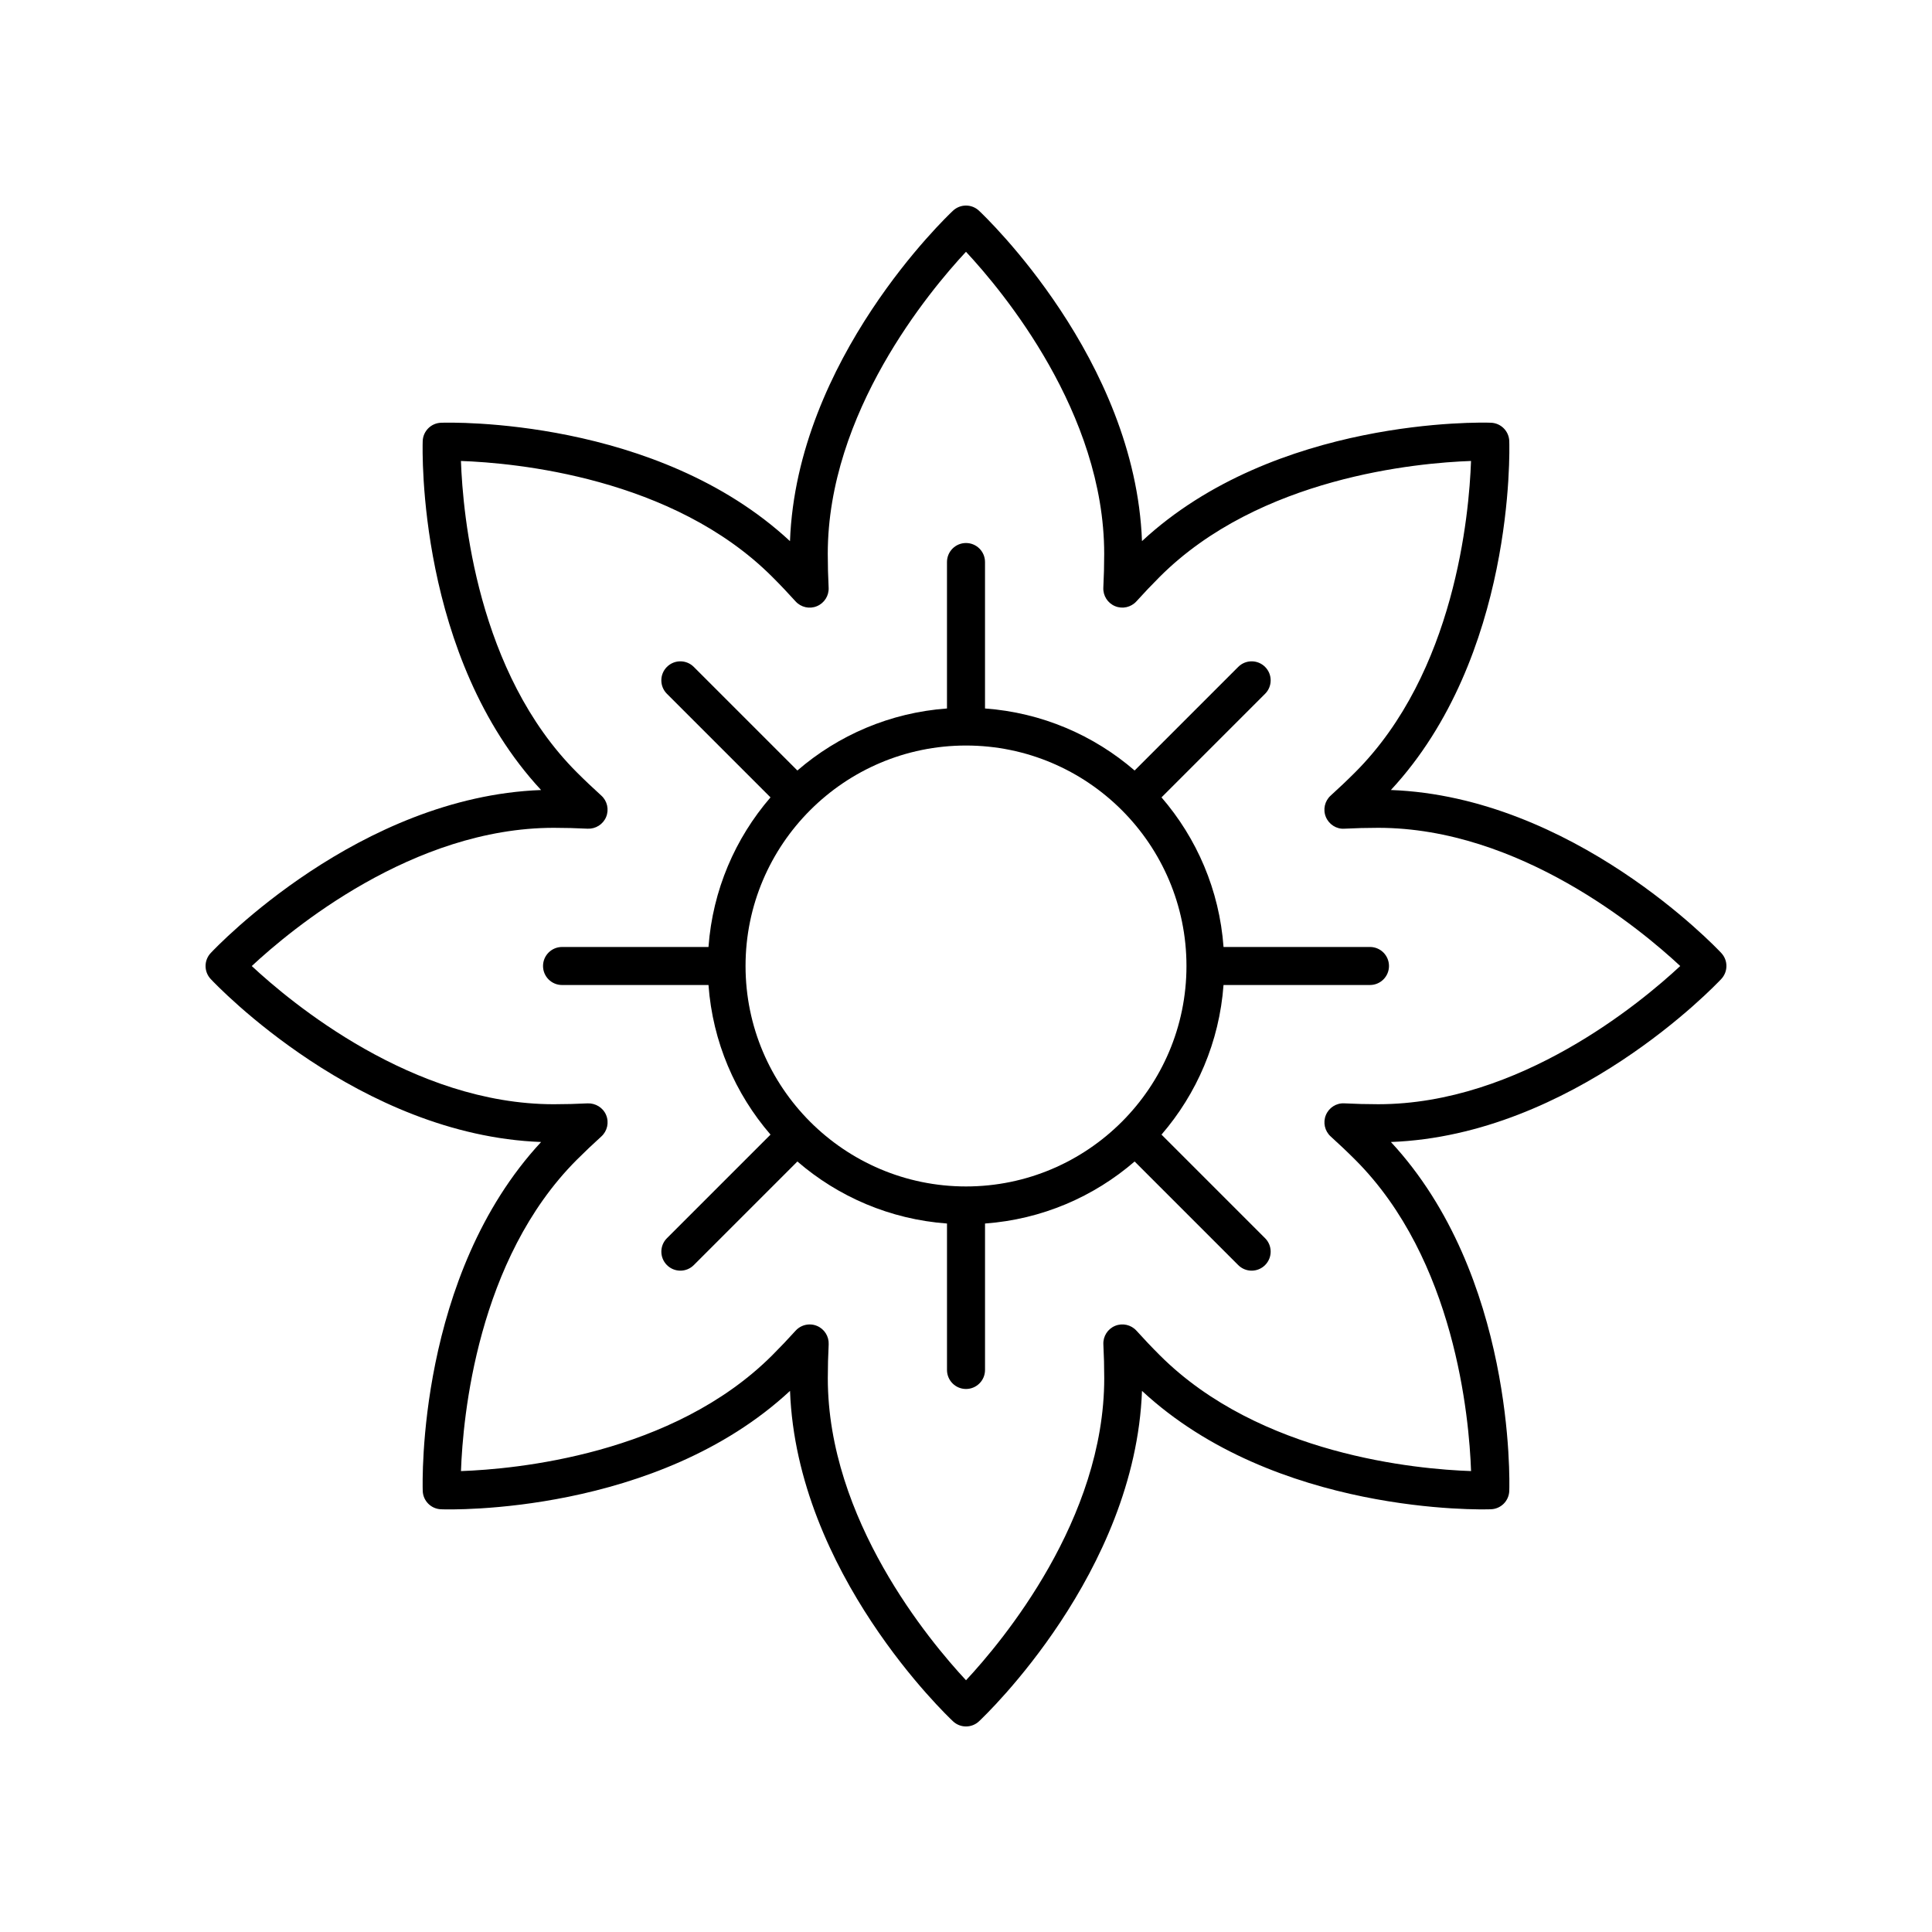
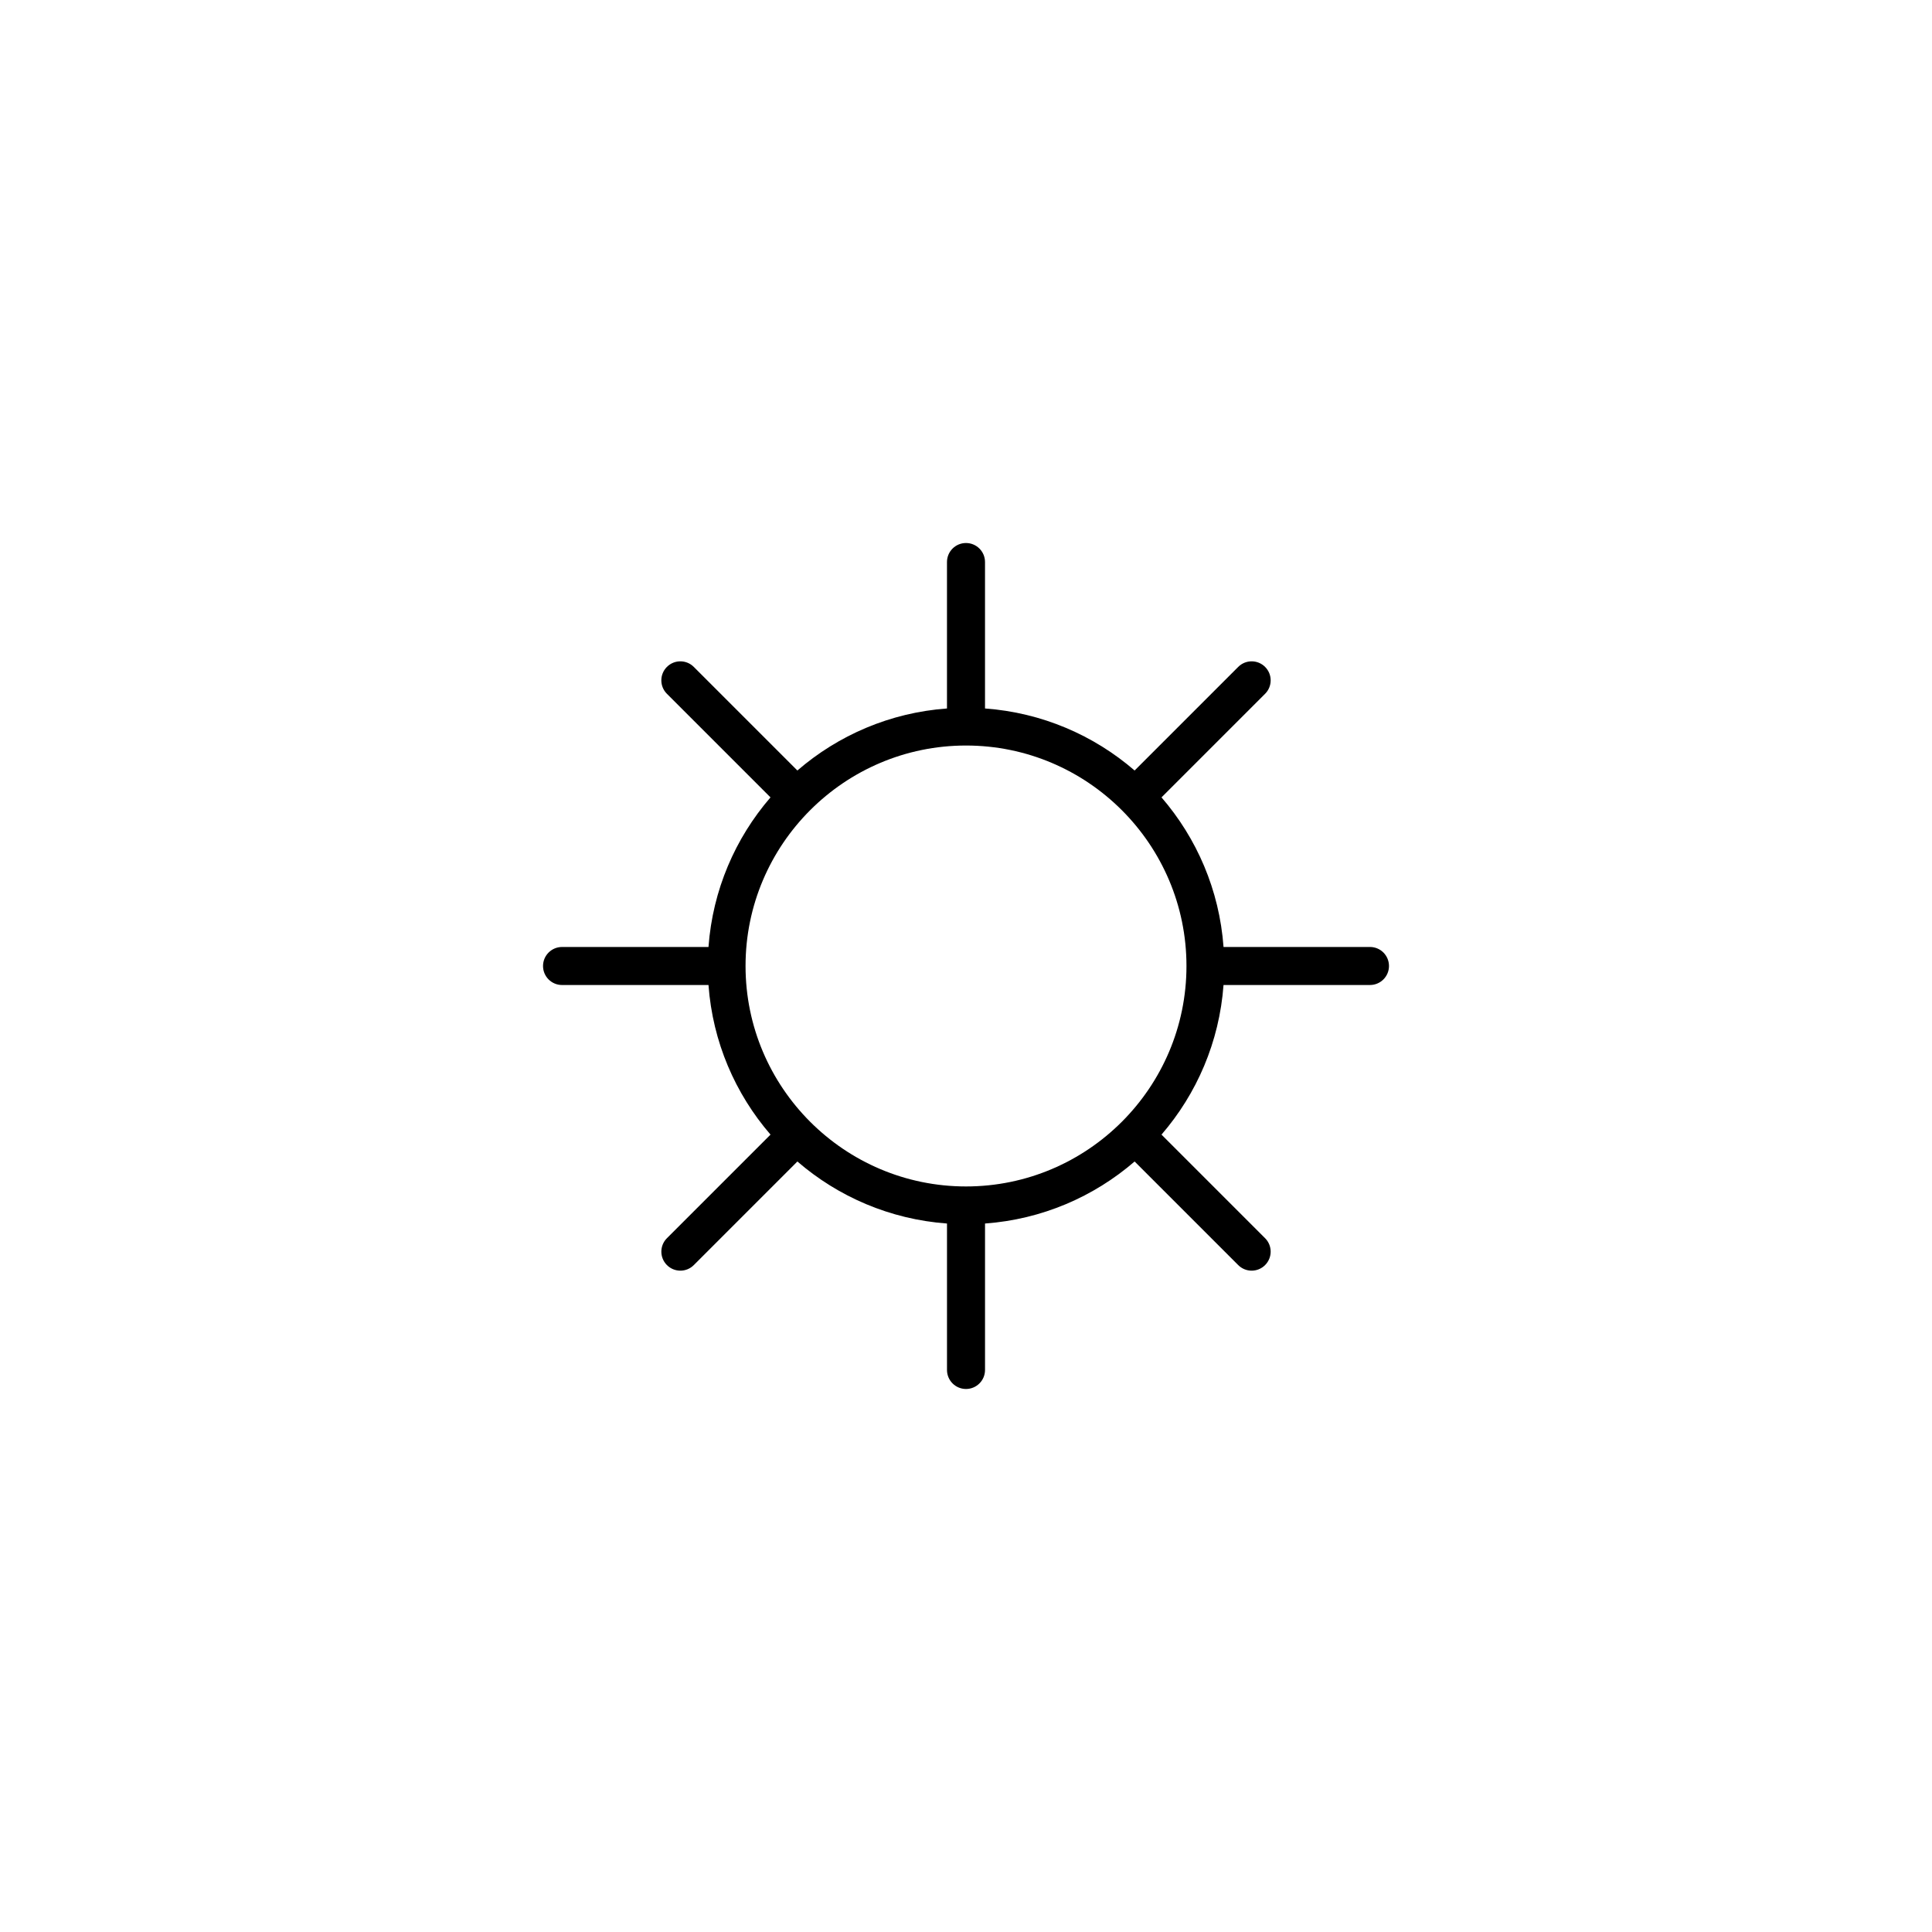
<svg xmlns="http://www.w3.org/2000/svg" fill="#000000" width="800px" height="800px" version="1.1" viewBox="144 144 512 512">
  <g>
-     <path d="m512.6 353.36c32.809-35.352 31.445-90.094 31.371-92.461-0.086-2.656-2.219-4.789-4.875-4.871-2.359-0.098-57.105-1.438-92.457 31.375-1.797-48.203-41.473-85.941-43.195-87.562-1.938-1.82-4.953-1.82-6.894 0-1.723 1.617-41.402 39.359-43.195 87.566-35.344-32.812-90.074-31.465-92.457-31.375-2.656 0.082-4.789 2.215-4.875 4.871-0.078 2.367-1.438 57.113 31.371 92.461-48.195 1.797-85.938 41.473-87.555 43.199-1.816 1.938-1.816 4.953 0 6.887 1.617 1.727 39.363 41.402 87.562 43.191-32.809 35.352-31.445 90.094-31.371 92.461 0.086 2.656 2.219 4.789 4.875 4.871 2.383 0.117 57.109 1.441 92.461-31.375 1.797 48.203 41.469 85.941 43.191 87.562 0.969 0.914 2.207 1.367 3.445 1.367s2.477-0.453 3.445-1.363c1.723-1.617 41.402-39.359 43.195-87.566 35.344 32.812 90.078 31.477 92.457 31.371 2.656-0.082 4.789-2.215 4.875-4.871 0.078-2.367 1.438-57.105-31.371-92.457 48.195-1.797 85.938-41.473 87.555-43.199 1.816-1.938 1.816-4.953 0-6.887-1.617-1.727-39.359-41.402-87.559-43.195zm-3.359 83.27c-3.031 0-6.019-0.082-8.965-0.23-2.144-0.121-4.094 1.137-4.906 3.106s-0.305 4.234 1.273 5.664c2.188 1.984 4.363 4.035 6.508 6.18 26.422 26.422 30.195 68.254 30.695 82.5-14.234-0.48-56.02-4.223-82.5-30.707-2.144-2.137-4.195-4.309-6.176-6.5-1.426-1.574-3.691-2.09-5.664-1.273-1.969 0.816-3.211 2.781-3.102 4.906 0.148 2.953 0.23 5.938 0.23 8.973 0 37.363-26.906 69.609-36.629 80.039-9.723-10.43-36.629-42.676-36.629-80.039 0-3.031 0.082-6.023 0.23-8.969 0.102-2.129-1.141-4.094-3.109-4.906-0.621-0.262-1.273-0.383-1.922-0.383-1.398 0-2.766 0.582-3.742 1.664-1.977 2.188-4.031 4.356-6.176 6.5-26.422 26.426-68.25 30.199-82.496 30.699 0.5-14.25 4.277-56.078 30.695-82.5 2.144-2.144 4.316-4.195 6.504-6.18 1.578-1.426 2.09-3.695 1.273-5.664-0.812-1.969-2.801-3.18-4.906-3.106-2.945 0.148-5.938 0.23-8.969 0.23-37.363 0-69.609-26.902-80.039-36.625 10.43-9.723 42.676-36.629 80.039-36.629 3.031 0 6.019 0.082 8.965 0.23 2.117 0.094 4.09-1.137 4.906-3.106 0.812-1.969 0.305-4.234-1.273-5.664-2.188-1.984-4.363-4.035-6.508-6.18-26.418-26.422-30.195-68.25-30.695-82.5 14.25 0.5 56.078 4.281 82.5 30.707 2.144 2.137 4.195 4.309 6.176 6.5 1.426 1.574 3.695 2.102 5.664 1.273 1.969-0.816 3.211-2.781 3.102-4.906-0.148-2.953-0.23-5.938-0.23-8.973 0-37.363 26.906-69.609 36.629-80.039 9.723 10.43 36.629 42.676 36.629 80.039 0 3.031-0.082 6.023-0.23 8.969-0.102 2.129 1.141 4.094 3.109 4.906 1.965 0.82 4.234 0.305 5.664-1.277 1.977-2.188 4.031-4.356 6.176-6.5 26.422-26.426 68.25-30.199 82.496-30.699-0.5 14.25-4.277 56.078-30.699 82.5-2.141 2.144-4.312 4.195-6.5 6.18-1.578 1.426-2.09 3.695-1.273 5.664 0.816 1.973 2.816 3.258 4.906 3.106 2.945-0.148 5.938-0.23 8.969-0.23 37.363 0 69.609 26.902 80.039 36.625-10.43 9.715-42.676 36.625-80.039 36.625z" />
    <path d="m468.25 394.96c-1.105-15.098-7.098-28.832-16.438-39.645l27.453-27.453c1.969-1.969 1.969-5.156 0-7.125s-5.156-1.969-7.125 0l-27.453 27.453c-10.816-9.34-24.551-15.332-39.648-16.438v-38.809c0-2.785-2.254-5.039-5.039-5.039-2.781 0-5.039 2.254-5.039 5.039v38.809c-15.098 1.105-28.832 7.098-39.645 16.438l-27.453-27.453c-1.969-1.969-5.156-1.969-7.125 0s-1.969 5.156 0 7.125l27.453 27.453c-9.336 10.812-15.328 24.547-16.434 39.645h-38.809c-2.781 0-5.039 2.254-5.039 5.039s2.254 5.039 5.039 5.039h38.809c1.105 15.098 7.098 28.832 16.438 39.645l-27.453 27.453c-1.969 1.969-1.969 5.156 0 7.125 0.984 0.984 2.273 1.477 3.562 1.477 1.289 0 2.578-0.492 3.562-1.477l27.453-27.453c10.812 9.336 24.547 15.328 39.645 16.438v38.809c0 2.785 2.254 5.039 5.039 5.039 2.781 0 5.039-2.254 5.039-5.039v-38.809c15.098-1.105 28.832-7.098 39.645-16.438l27.453 27.453c0.984 0.984 2.273 1.477 3.562 1.477 1.289 0 2.578-0.492 3.562-1.477 1.969-1.969 1.969-5.156 0-7.125l-27.453-27.453c9.336-10.816 15.328-24.551 16.438-39.648h38.809c2.781 0 5.039-2.254 5.039-5.039s-2.254-5.039-5.039-5.039zm-68.246 63.461c-32.215 0-58.426-26.207-58.426-58.426 0-32.215 26.207-58.422 58.426-58.422 32.215 0 58.422 26.207 58.422 58.426 0 32.215-26.207 58.422-58.422 58.422z" />
  </g>
</svg>